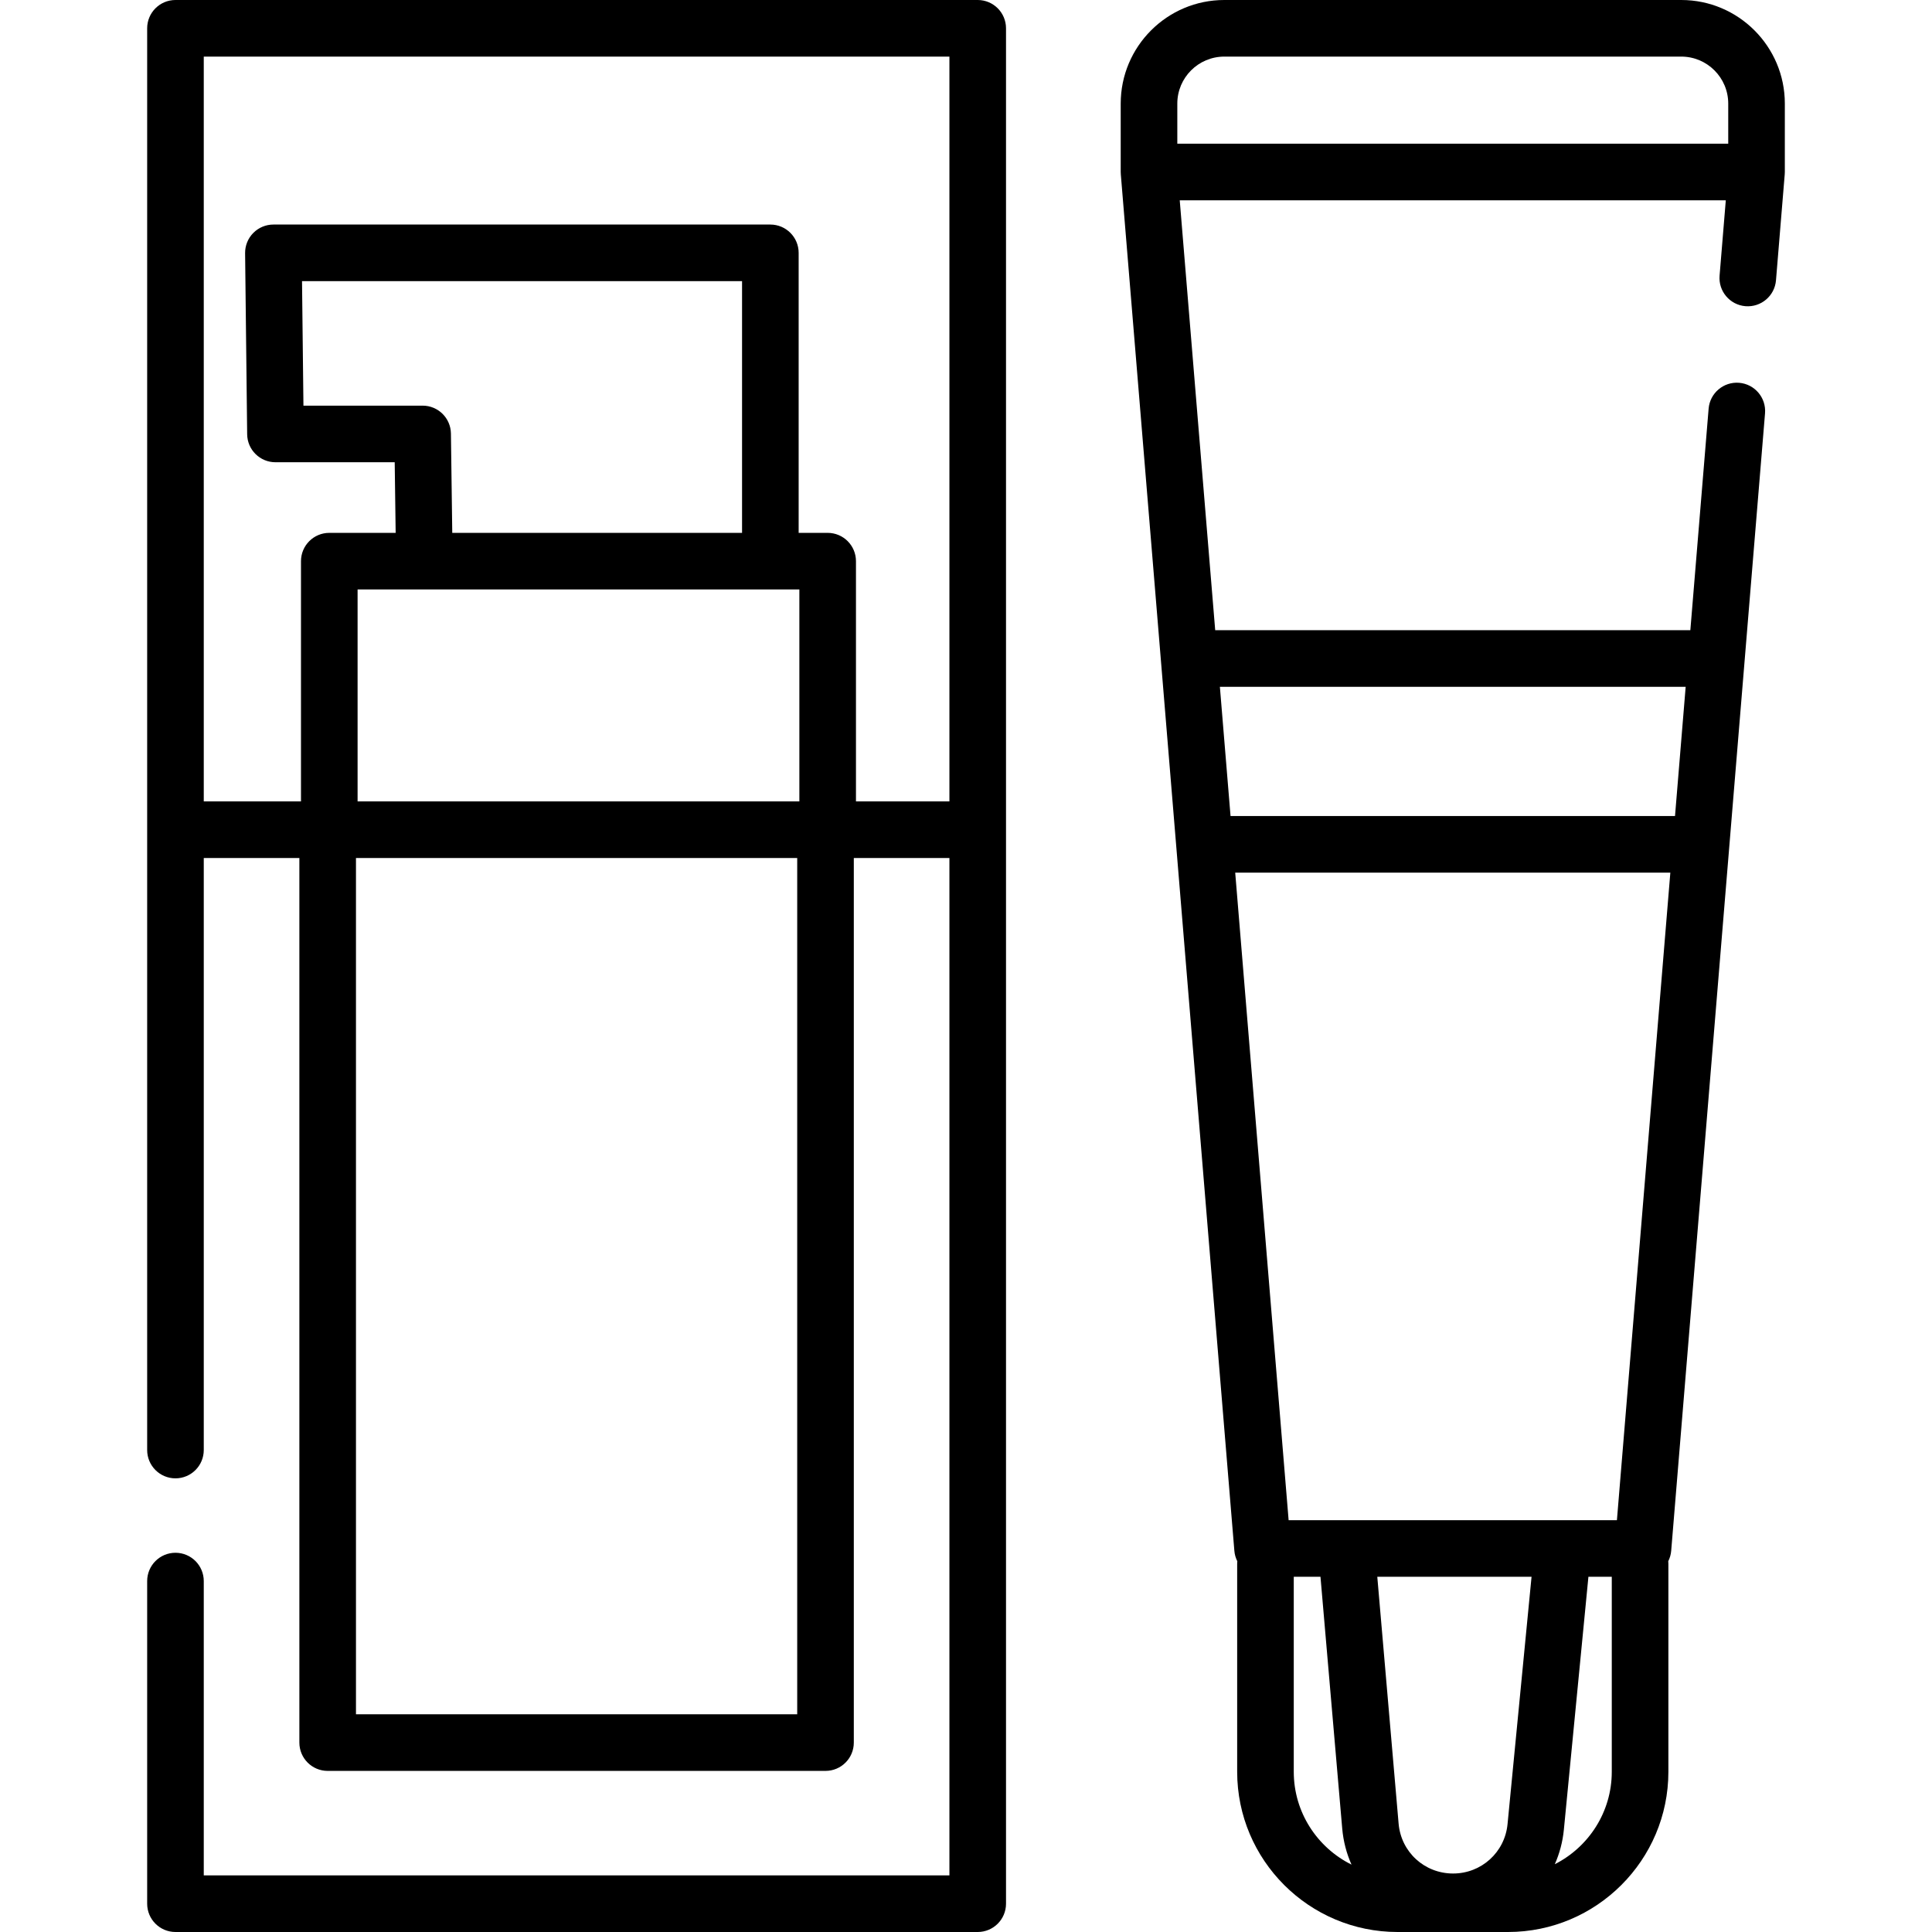
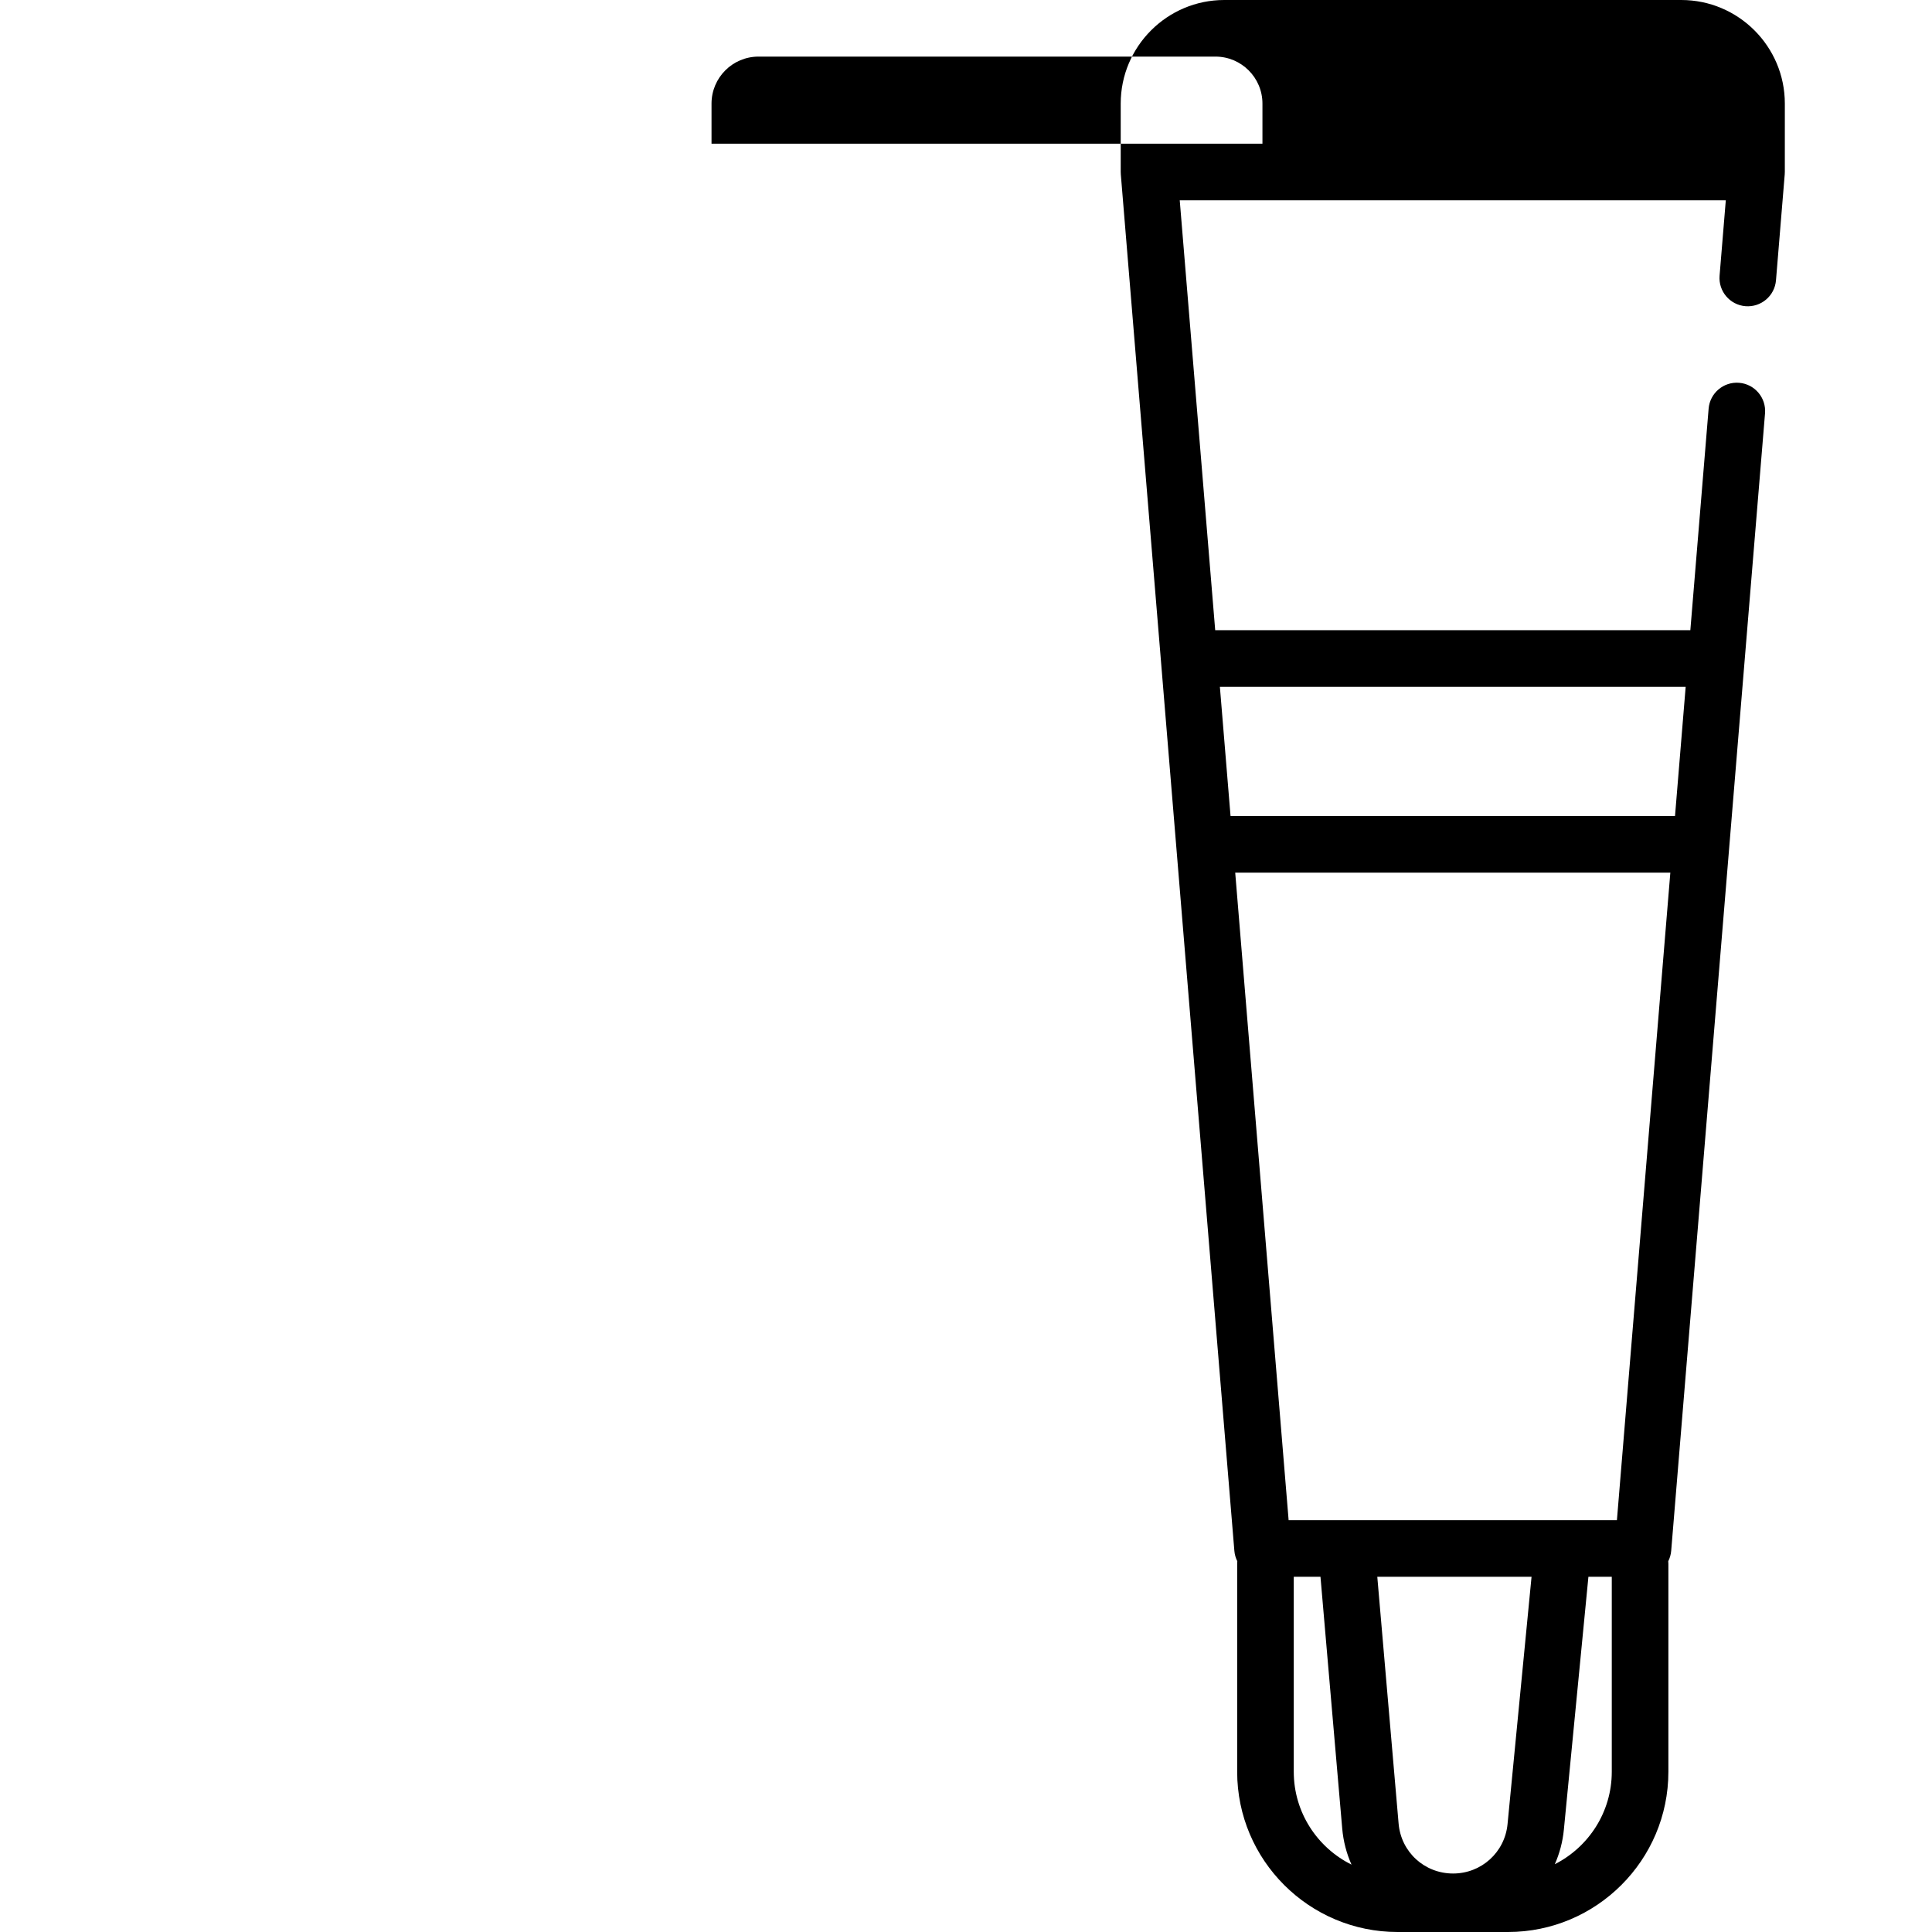
<svg xmlns="http://www.w3.org/2000/svg" id="Layer_1" height="512" viewBox="0 0 512 512" width="512">
  <g fill="rgb(0,0,0)">
-     <path d="m259.105 0h-212.605c-4.142 0-7.5 3.358-7.5 7.5v376.777c0 4.142 3.358 7.5 7.5 7.5s7.5-3.358 7.5-7.5v-156.899h25.336v234.429c0 4.142 3.358 7.5 7.5 7.5h131.933c4.142 0 7.5-3.358 7.5-7.5v-234.429h25.336v269.622h-197.605v-78c0-4.142-3.358-7.5-7.5-7.5s-7.5 3.358-7.5 7.5v85.5c0 4.142 3.358 7.5 7.5 7.5h212.605c4.142 0 7.5-3.358 7.5-7.5v-497c0-4.142-3.358-7.5-7.5-7.5zm-139.605 114.899c-.055-4.102-3.397-7.399-7.5-7.399h-31.585l-.375-32.992h116.612v66.706h-76.798zm92.34 41.315v56.164h-117.075v-56.164zm-.571 298.093h-116.933v-226.929h116.933zm15.571-241.929v-63.664c0-4.142-3.358-7.5-7.5-7.5h-7.689v-74.206c0-4.142-3.358-7.5-7.5-7.5h-131.697c-2.004 0-3.924.802-5.333 2.227s-2.189 3.354-2.166 5.358l.546 47.992c.047 4.108 3.391 7.415 7.5 7.415h31.6l.252 18.714h-17.588c-4.142 0-7.5 3.358-7.5 7.5v63.664h-25.765v-197.378h197.605v197.378z" />
-     <path d="m473 27.448c0-15.135-12.313-27.448-27.448-27.448h-121.104c-15.135 0-27.448 12.313-27.448 27.448v18.13c0 .113.012.222.017.334.004.094.001.189.009.283l30.093 364.784c.082.99.355 1.921.779 2.76-.021.231-.035.464-.035.7v55.096c0 23.415 19.065 42.465 42.5 42.465h29.277c23.435 0 42.5-19.05 42.5-42.465v-55.096c0-.236-.014-.469-.035-.7.424-.839.697-1.77.779-2.76l24.868-301.443c.34-4.128-2.73-7.75-6.858-8.091-4.13-.34-7.75 2.73-8.091 6.858l-4.843 58.703h-125.918l-9.398-113.927h144.712l-1.648 19.975c-.34 4.128 2.73 7.75 6.858 8.091 4.13.332 7.75-2.73 8.091-6.858l2.317-28.091c.008-.095.004-.189.009-.283.005-.111.017-.221.017-.334zm-44.5 375.415h-14.382c-.013 0-.026 0-.039 0h-57.119c-.015 0-.029 0-.044 0h-15.416l-14.156-171.602h115.314zm-28.987 80.561c-.724 7.455-6.926 13.076-14.427 13.076-7.582 0-13.79-5.687-14.441-13.229l-5.649-65.409h40.88zm-56.652-13.889v-51.672h7.079l5.76 66.699c.294 3.408 1.148 6.628 2.463 9.579-9.059-4.498-15.302-13.835-15.302-24.606zm69.18 24.501c1.255-2.833 2.085-5.911 2.401-9.163l6.505-67.011h6.191v51.672c.001 10.69-6.149 19.966-15.097 24.502zm34.679-312.03-2.826 34.255h-117.788l-2.826-34.255zm-134.72-143.927v-10.63c0-6.865 5.584-12.449 12.448-12.449h121.104c6.864 0 12.448 5.584 12.448 12.448v10.63h-146z" />
+     <path d="m473 27.448c0-15.135-12.313-27.448-27.448-27.448h-121.104c-15.135 0-27.448 12.313-27.448 27.448v18.13c0 .113.012.222.017.334.004.094.001.189.009.283l30.093 364.784c.082.99.355 1.921.779 2.76-.021.231-.035.464-.035.7v55.096c0 23.415 19.065 42.465 42.5 42.465h29.277c23.435 0 42.5-19.05 42.5-42.465v-55.096c0-.236-.014-.469-.035-.7.424-.839.697-1.77.779-2.76l24.868-301.443c.34-4.128-2.73-7.75-6.858-8.091-4.13-.34-7.75 2.73-8.091 6.858l-4.843 58.703h-125.918l-9.398-113.927h144.712l-1.648 19.975c-.34 4.128 2.73 7.75 6.858 8.091 4.13.332 7.75-2.73 8.091-6.858l2.317-28.091c.008-.095.004-.189.009-.283.005-.111.017-.221.017-.334zm-44.5 375.415h-14.382c-.013 0-.026 0-.039 0h-57.119c-.015 0-.029 0-.044 0h-15.416l-14.156-171.602h115.314zm-28.987 80.561c-.724 7.455-6.926 13.076-14.427 13.076-7.582 0-13.79-5.687-14.441-13.229l-5.649-65.409h40.88zm-56.652-13.889v-51.672h7.079l5.76 66.699c.294 3.408 1.148 6.628 2.463 9.579-9.059-4.498-15.302-13.835-15.302-24.606zm69.18 24.501c1.255-2.833 2.085-5.911 2.401-9.163l6.505-67.011h6.191v51.672c.001 10.69-6.149 19.966-15.097 24.502zm34.679-312.03-2.826 34.255h-117.788l-2.826-34.255m-134.72-143.927v-10.63c0-6.865 5.584-12.449 12.448-12.449h121.104c6.864 0 12.448 5.584 12.448 12.448v10.63h-146z" />
  </g>
</svg>